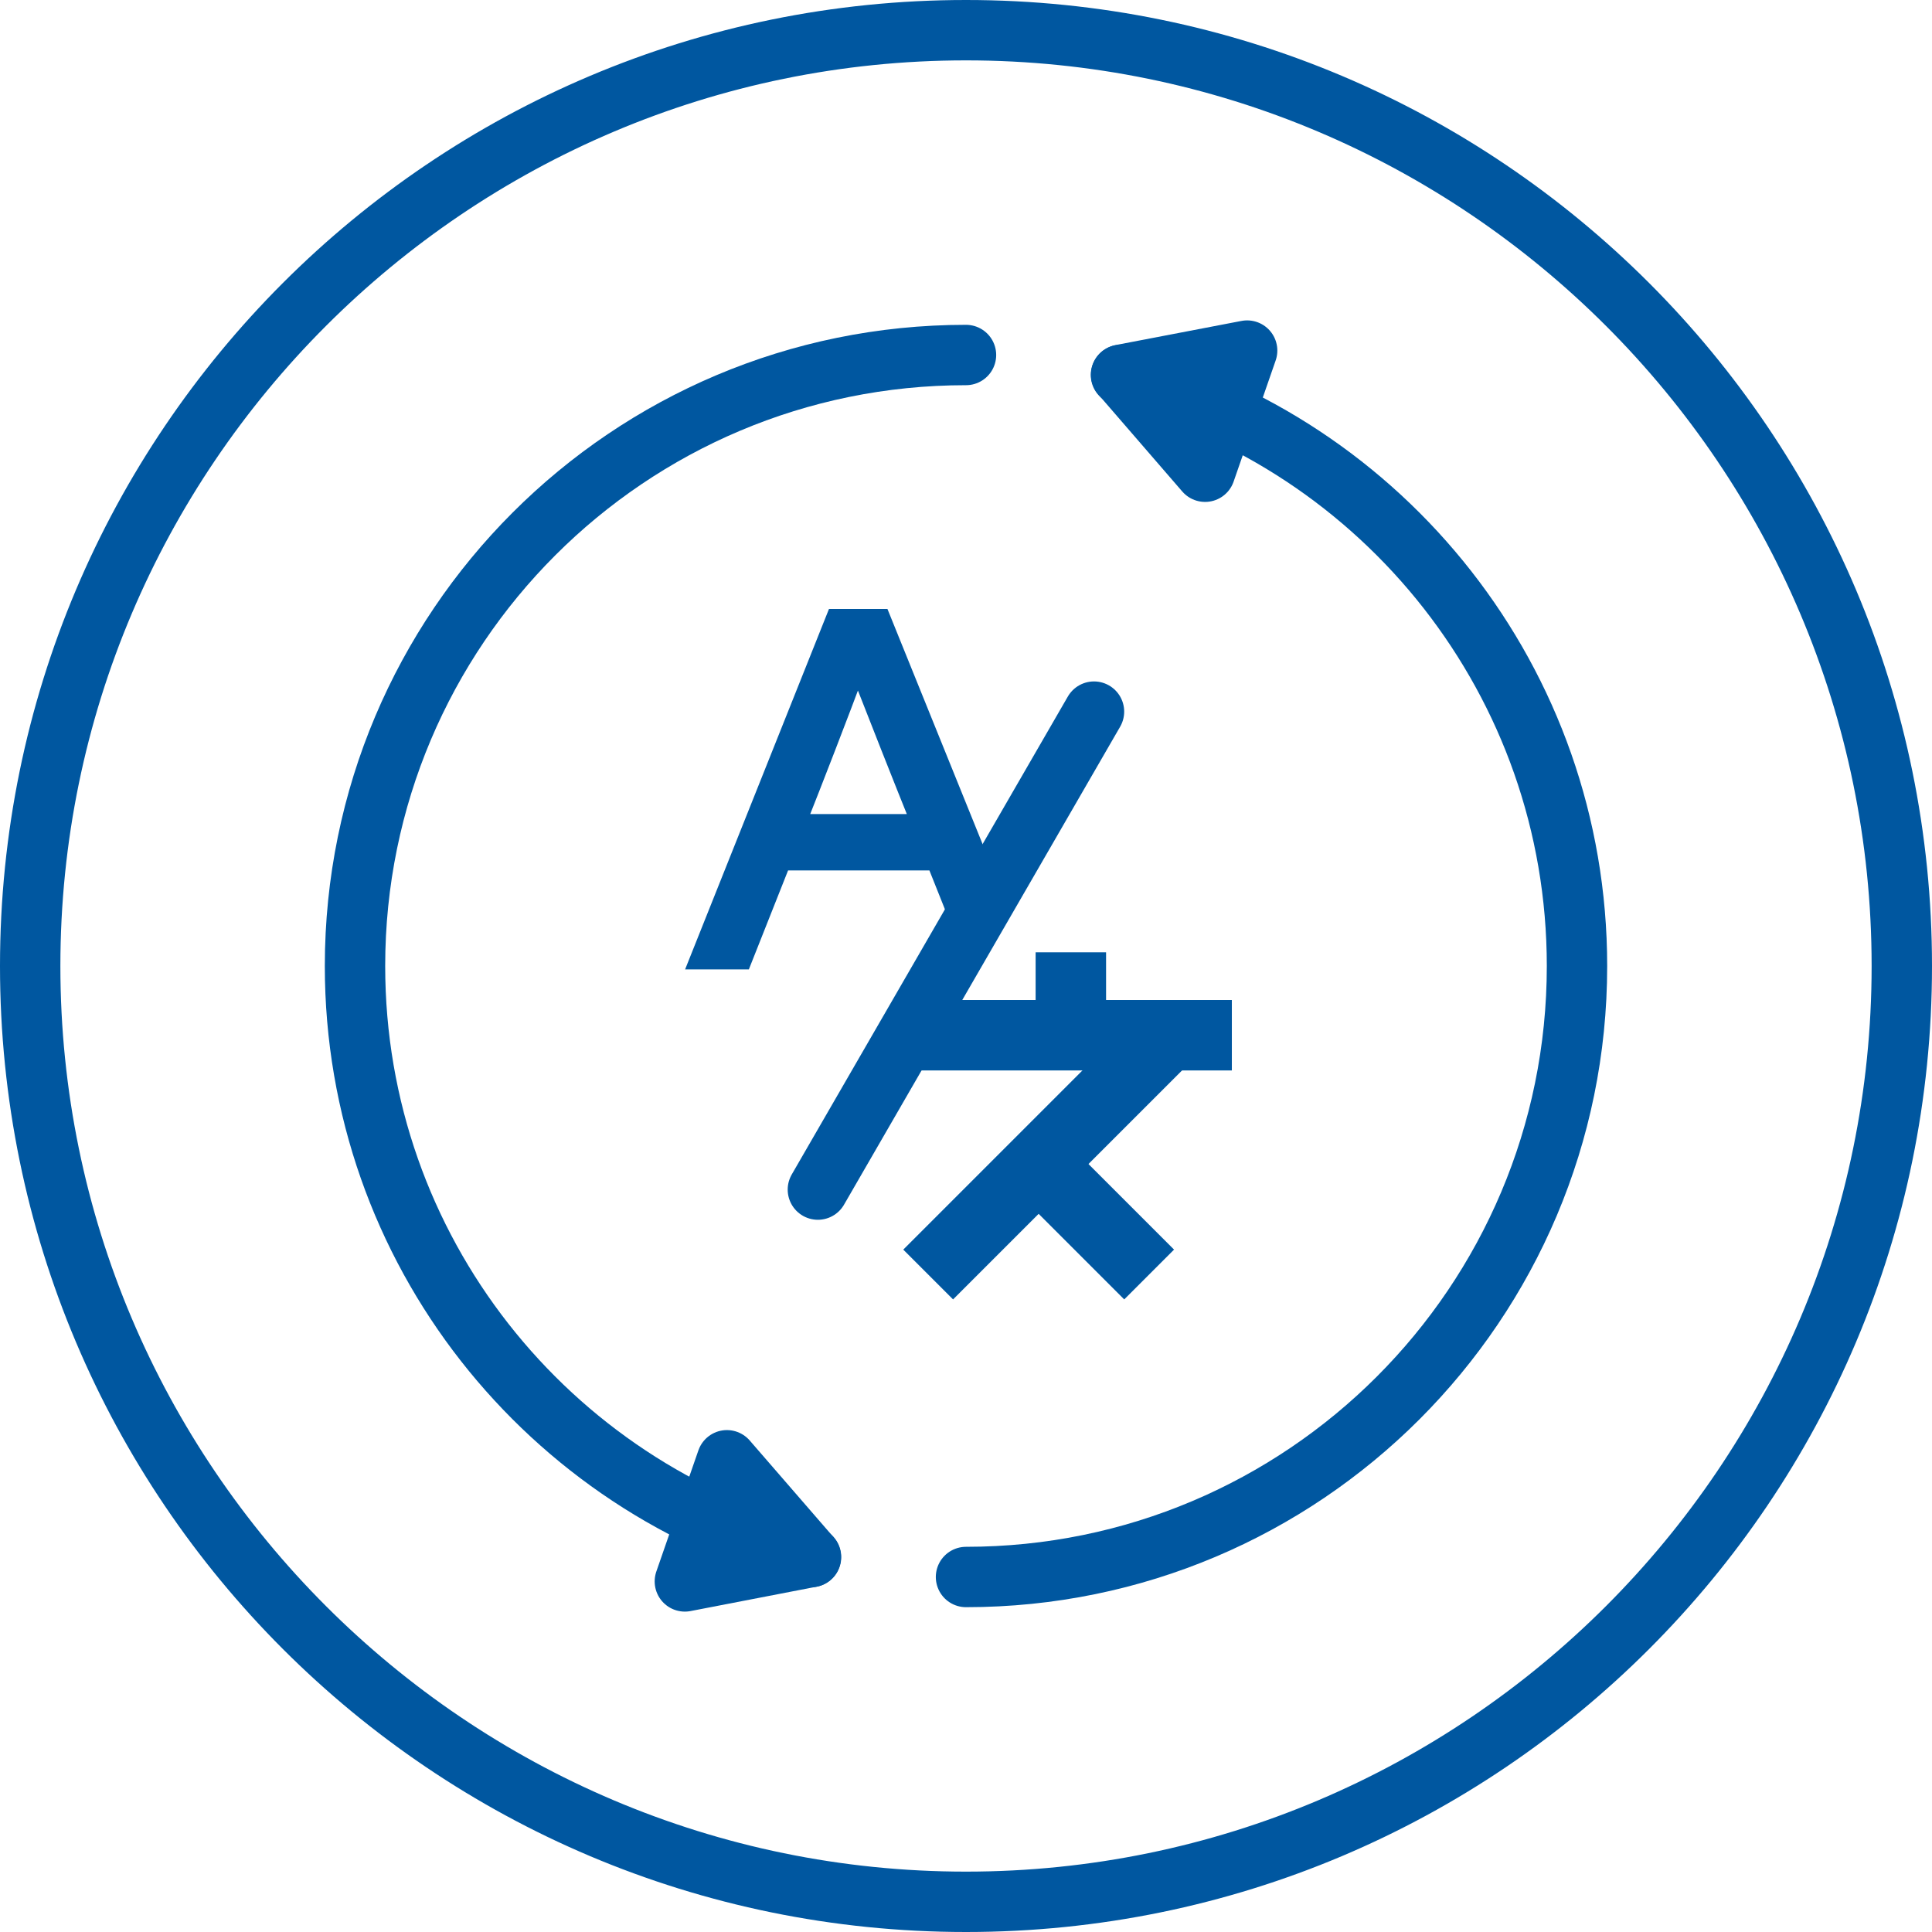
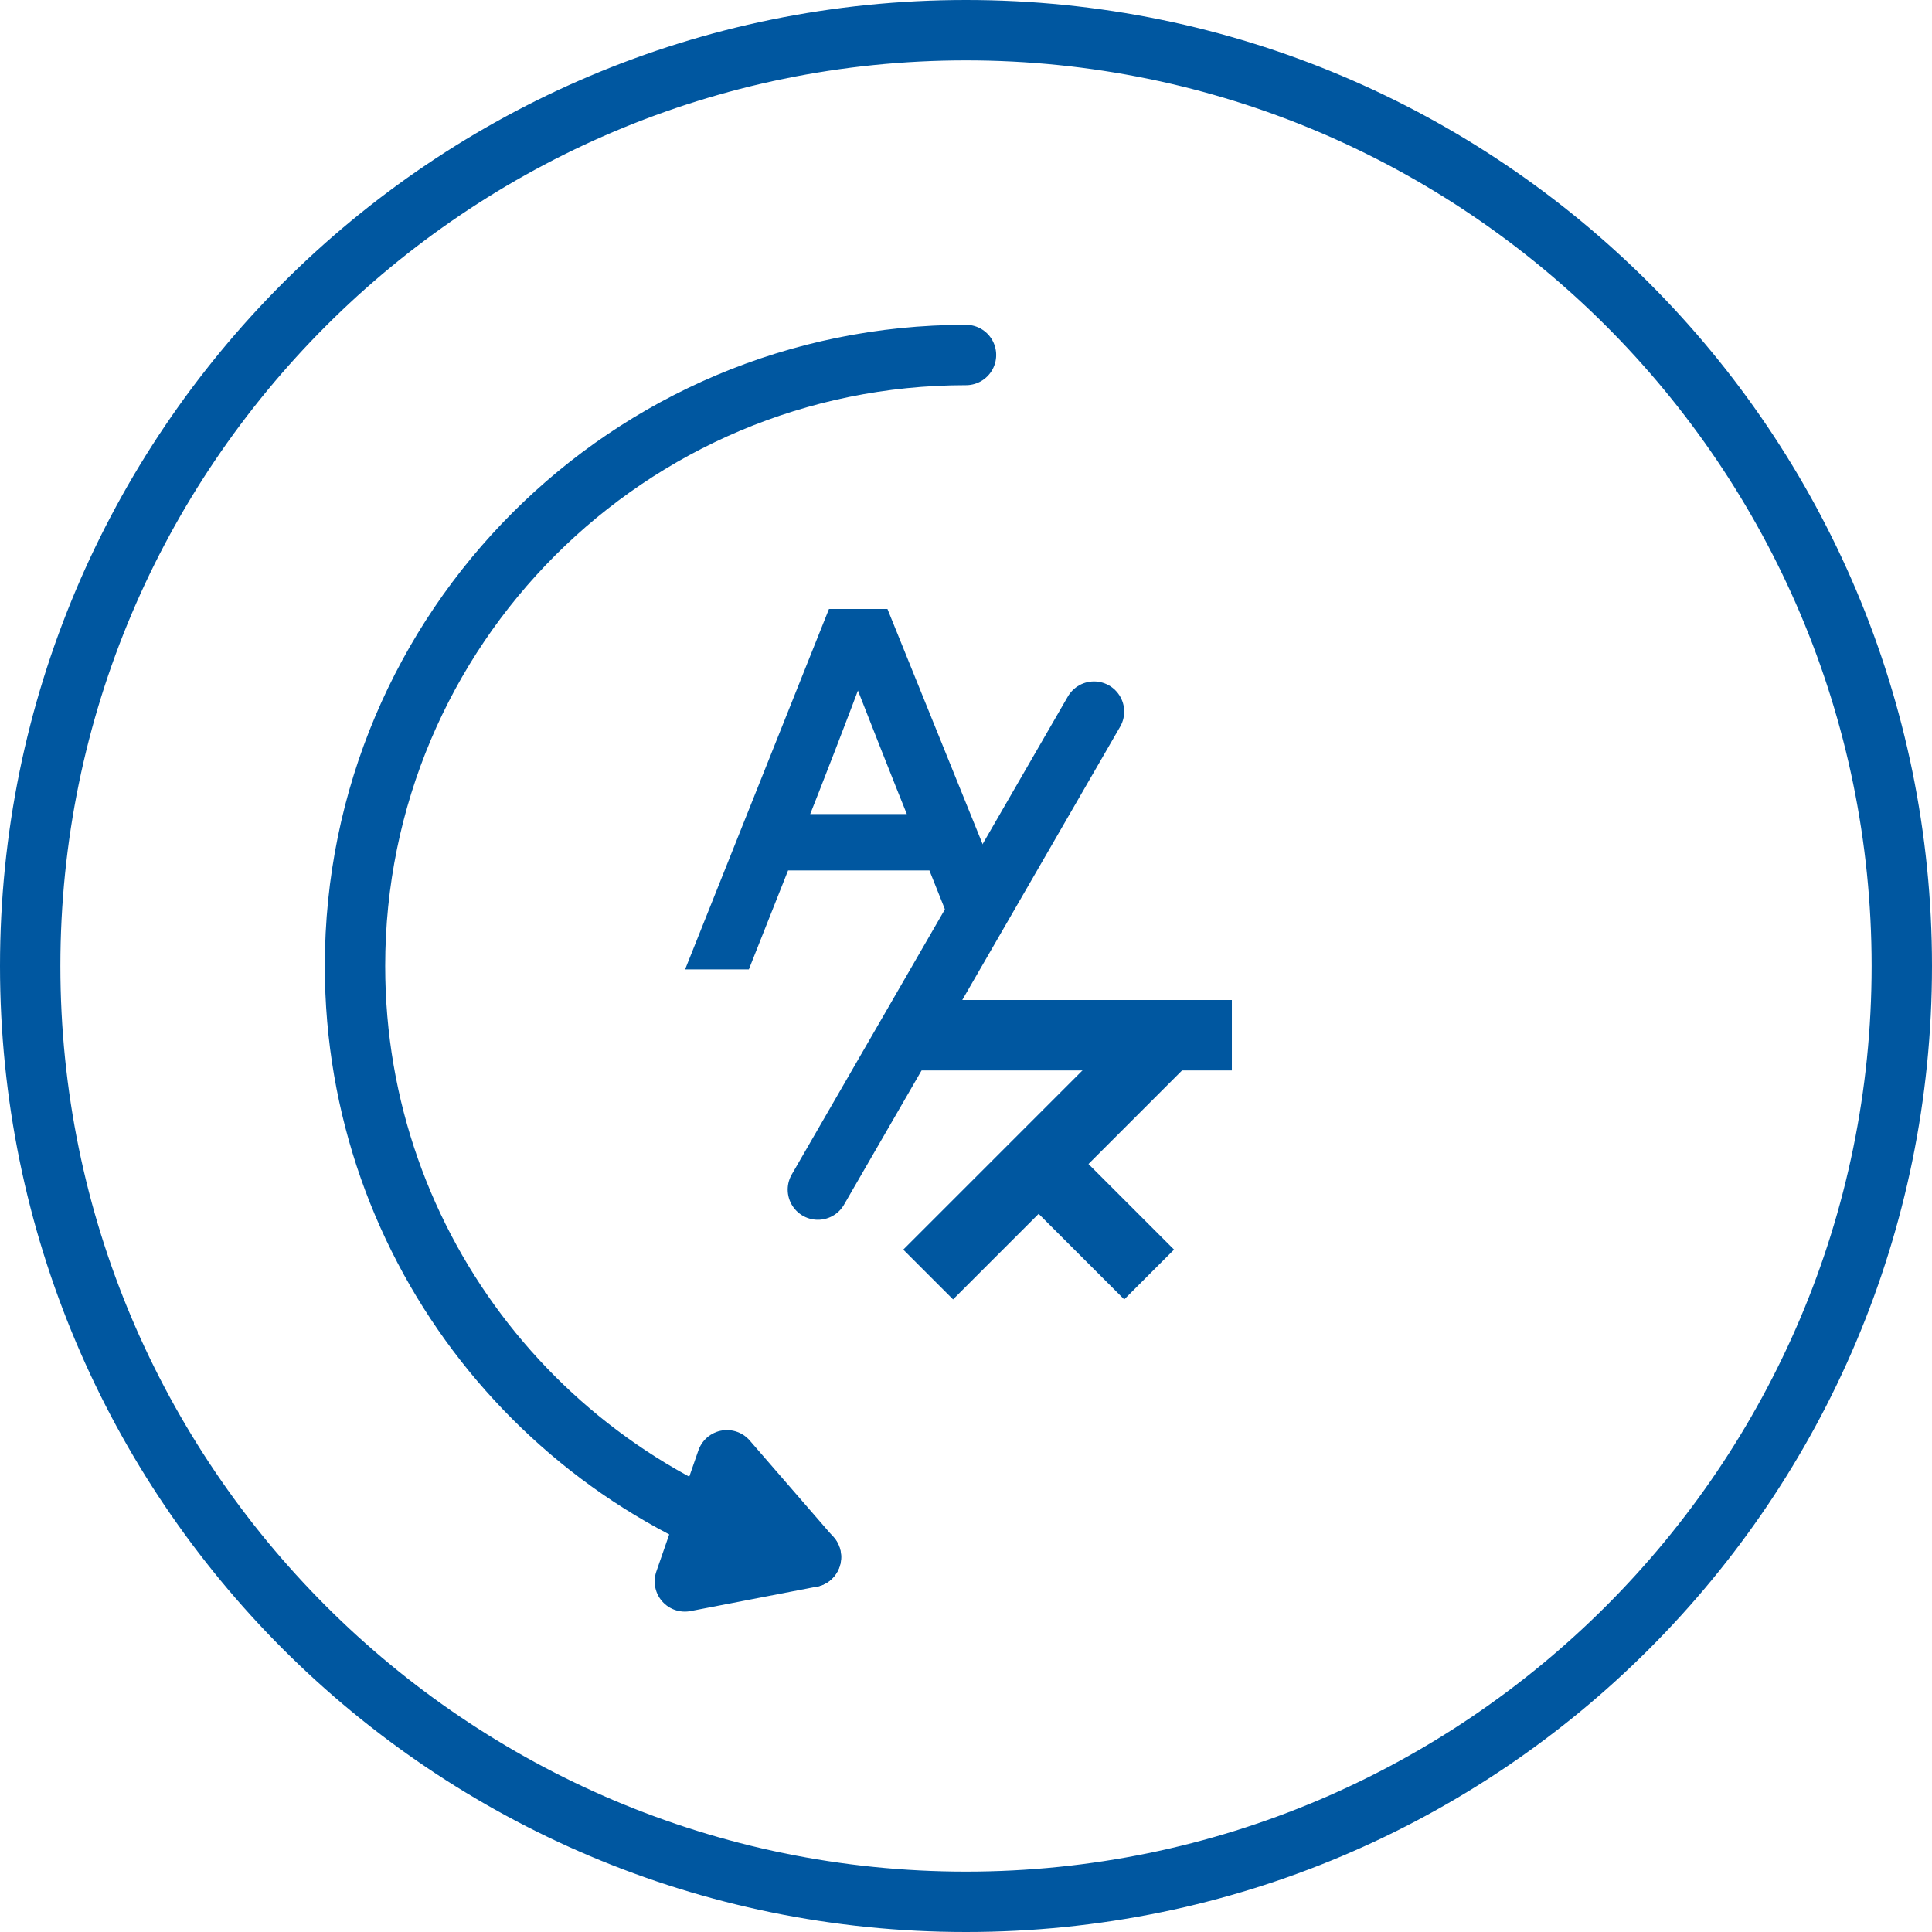
<svg xmlns="http://www.w3.org/2000/svg" version="1.1" x="0px" y="0px" viewBox="0 0 96 96" style="enable-background:new 0 0 96 96;" xml:space="preserve">
  <style type="text/css">
	.st0{fill:#0057A0;}
	.st1{fill:none;stroke:#0057A0;stroke-width:3;stroke-linecap:round;stroke-linejoin:round;stroke-miterlimit:10;}
	.st2{fill:none;stroke:#0057A0;stroke-width:3.5;stroke-miterlimit:10;}
	.st3{fill:#0057A0;stroke:#0057A0;stroke-miterlimit:10;}
	.st4{fill:#0057A0;stroke:#0057A0;stroke-width:3;stroke-linecap:round;stroke-linejoin:round;stroke-miterlimit:10;}
	
		.st5{fill:none;stroke:#0057A0;stroke-width:3;stroke-linecap:round;stroke-linejoin:round;stroke-miterlimit:10;stroke-dasharray:9;}
</style>
  <g id="Layer_1">
    <g id="Icon_x5F_Grid_9_">
      <g>
        <path class="st0" d="M48,3c24.81,0,45,20.19,45,45S72.81,93,48,93S3,72.81,3,48S23.19,3,48,3 M48,0C21.49,0,0,21.49,0,48     c0,26.51,21.49,48,48,48s48-21.49,48-48C96,21.49,74.51,0,48,0L48,0z" />
      </g>
    </g>
    <g>
      <g>
        <g>
          <g>
            <line class="st2" x1="45.45" y1="51.44" x2="61.21" y2="51.44" />
-             <line class="st2" x1="53.21" y1="47.32" x2="53.21" y2="51.44" />
            <line class="st2" x1="58.01" y1="51.44" x2="46.12" y2="63.33" />
            <line class="st2" x1="51.61" y1="57.84" x2="57.1" y2="63.33" />
          </g>
          <g>
            <path class="st3" d="M46.52,42.75h-7.7l-1.95,4.92h-2.09l6.75-16.91h2.23l5.6,13.84l-1.22,2.21L46.52,42.75z M45.81,40.94       l-0.1-0.21c-0.74-1.83-2.07-5.2-3.09-7.81c-0.97,2.61-2.28,5.98-3.02,7.84l-0.07,0.19H45.81z" />
          </g>
          <line class="st1" x1="54.36" y1="35.36" x2="40.64" y2="59.11" />
        </g>
      </g>
      <g>
        <g>
          <path class="st1" d="M40.3,77.37C27.26,73.96,17.64,62.11,17.64,48c0-16.77,13.59-30.36,30.36-30.36" />
          <polygon class="st1" points="36.12,72.56 40.29,77.37 34.03,78.58     " />
          <g>
-             <path class="st1" d="M55.7,18.63C68.74,22.03,78.36,33.89,78.36,48c0,16.77-13.59,30.36-30.36,30.36" />
-             <polygon class="st1" points="61.97,17.42 55.71,18.62 59.88,23.44      " />
-           </g>
+             </g>
        </g>
      </g>
    </g>
  </g>
  <g id="Layer_2">
</g>
</svg>